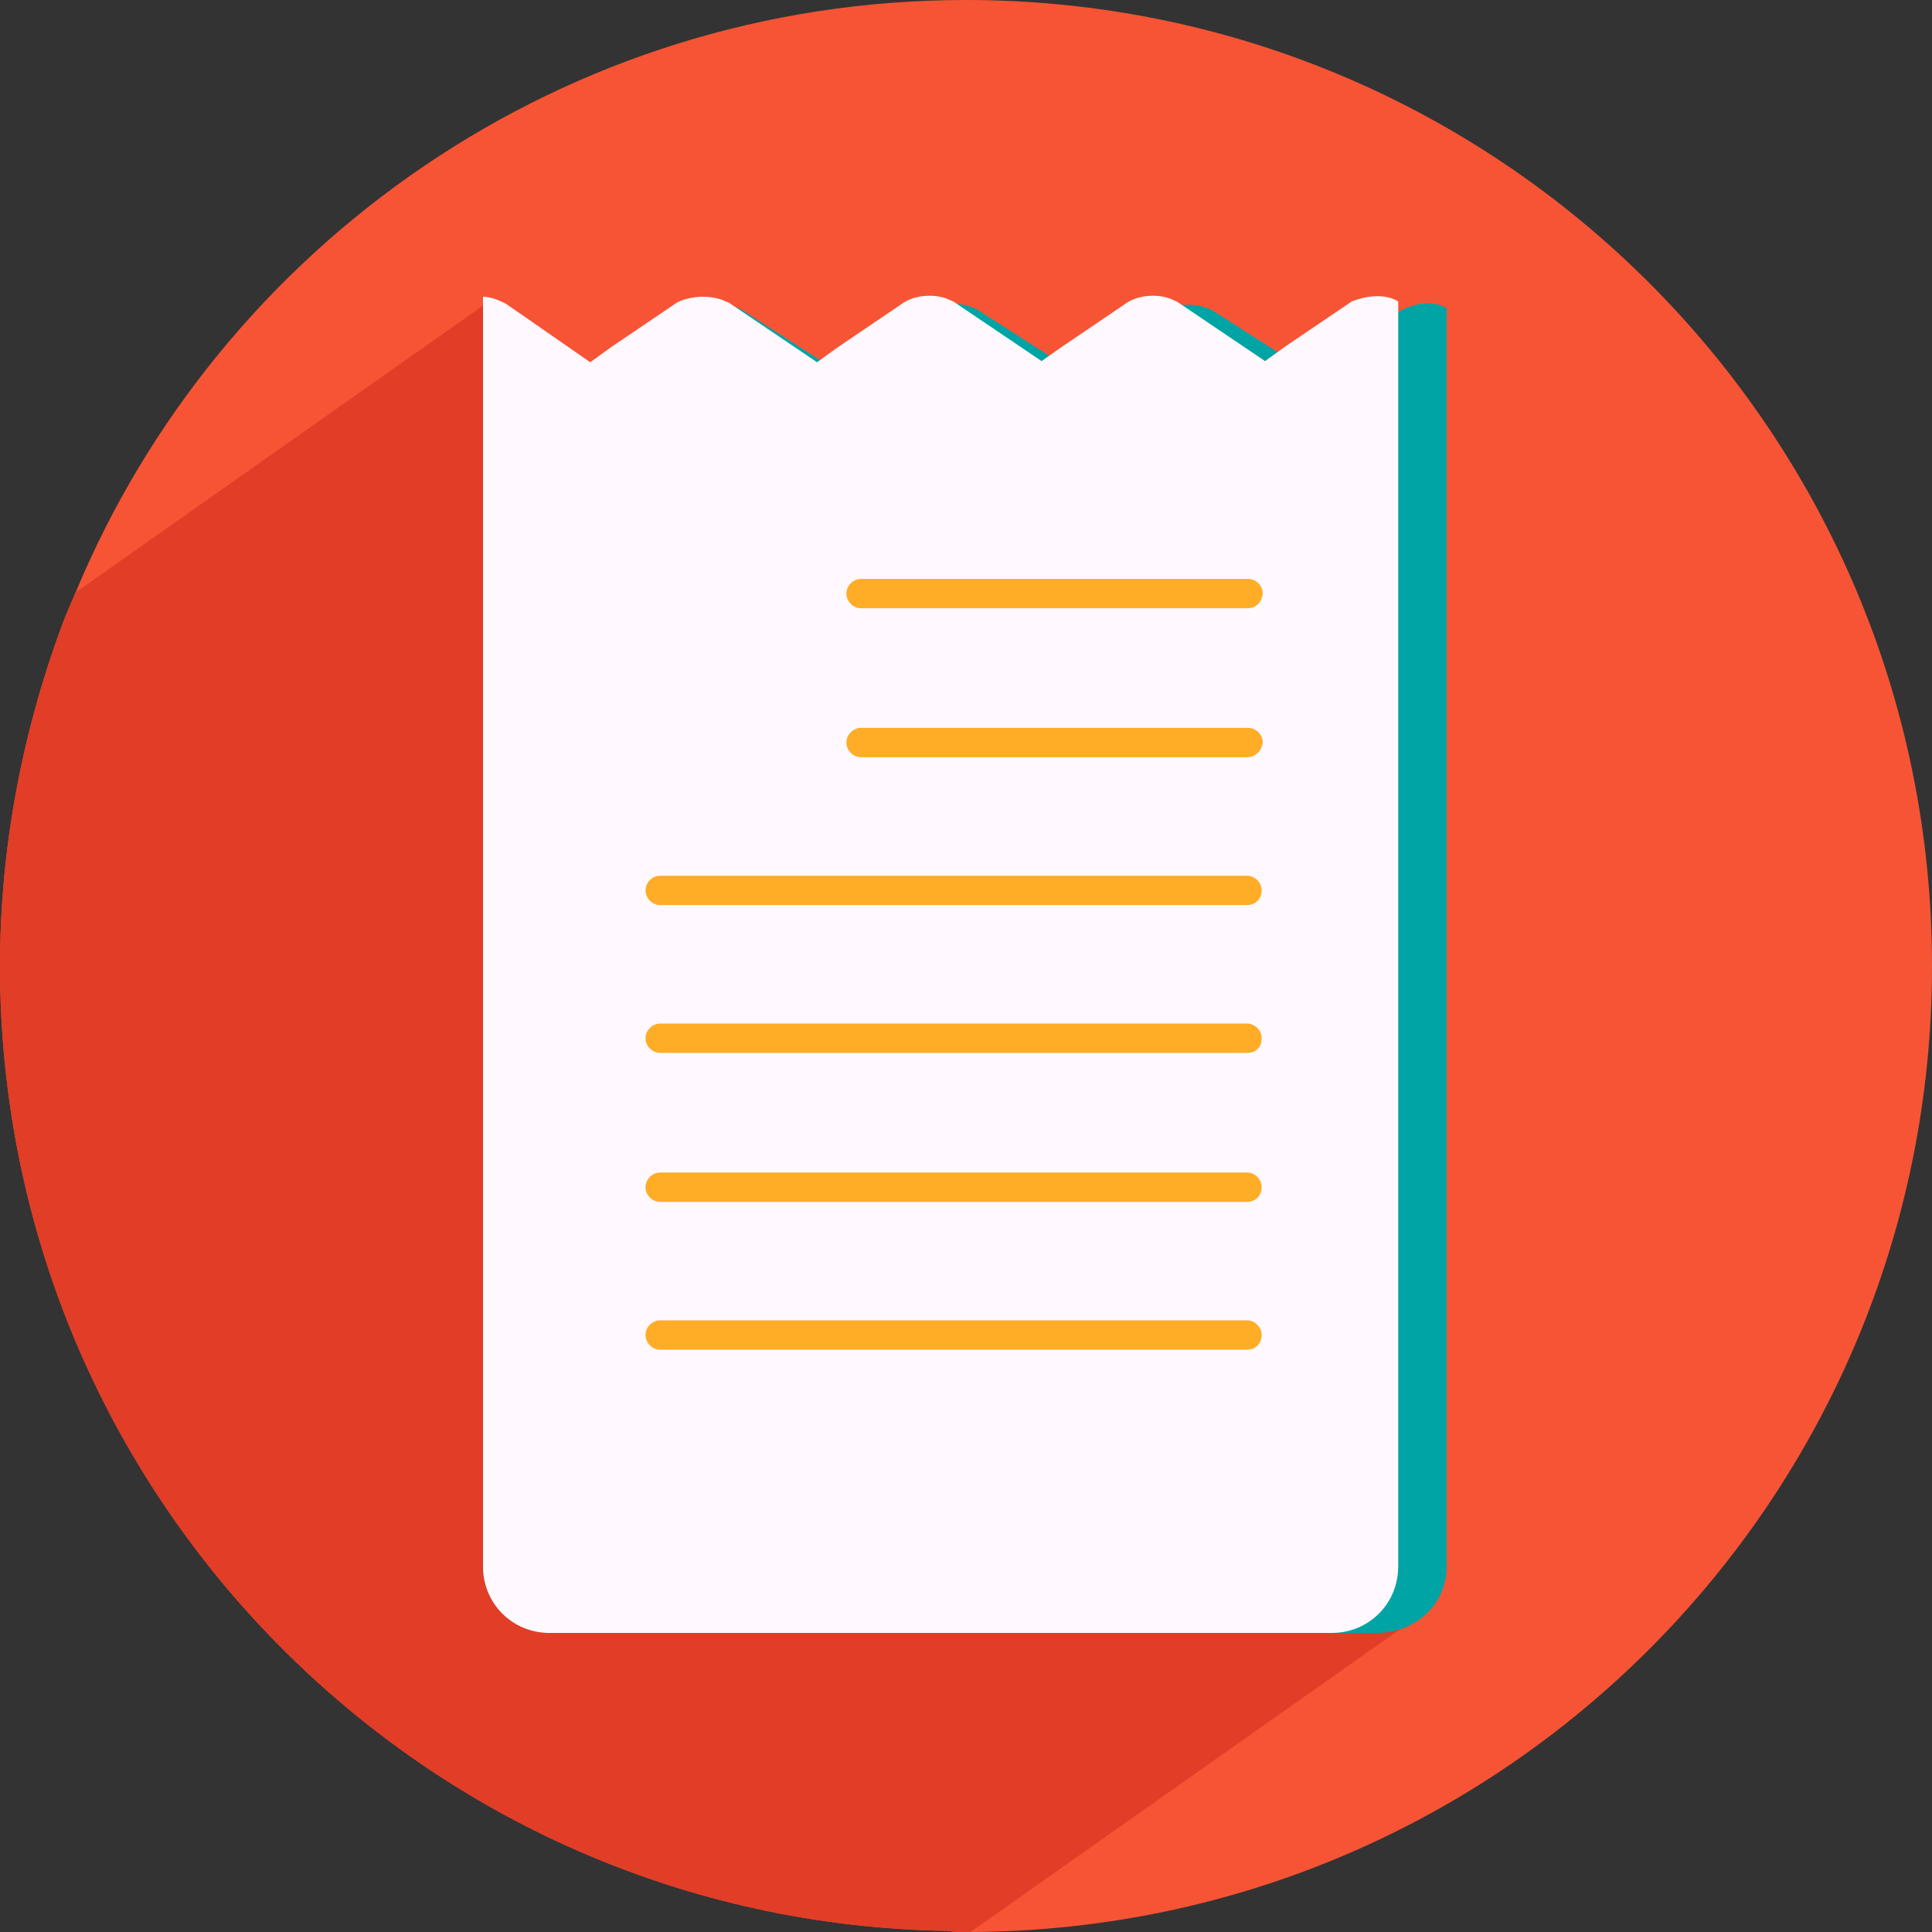
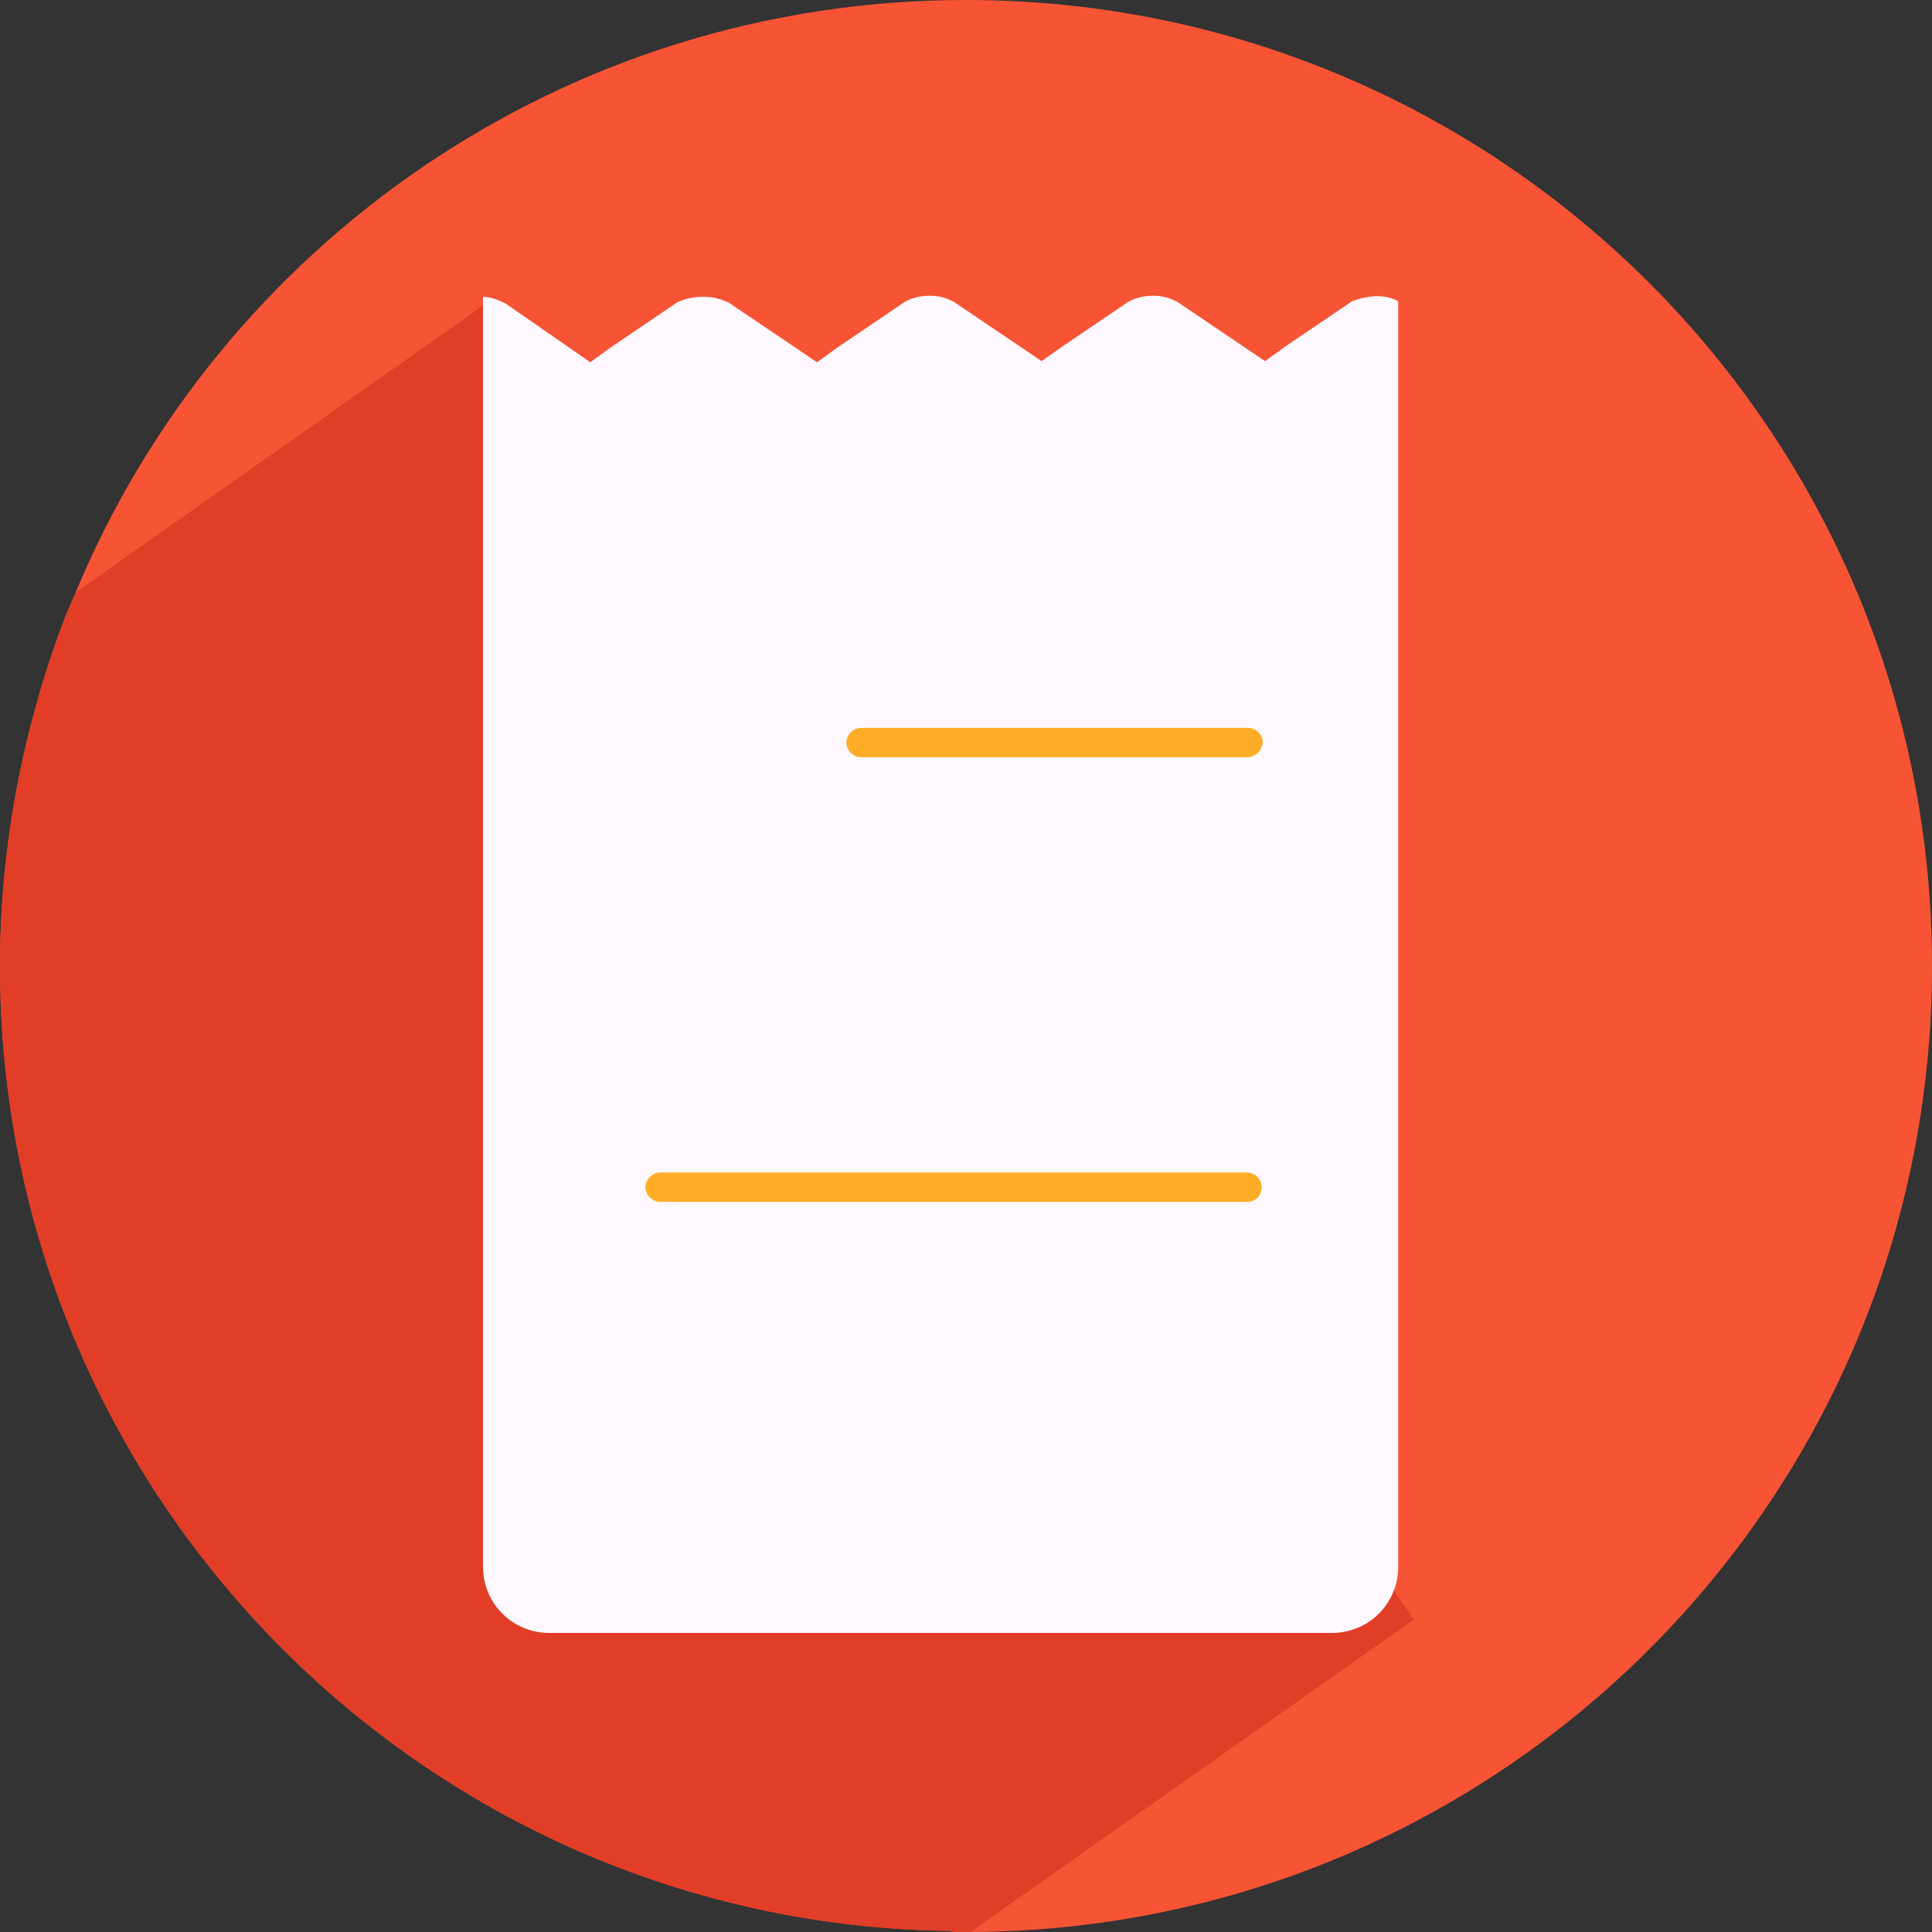
<svg xmlns="http://www.w3.org/2000/svg" width="81" height="81" viewBox="0 0 81 81" fill="none">
  <rect x="0" y="0" width="81" height="81" fill="#333333" stroke="none" />
  <path d="M81 40.5C81 62.832 62.974 80.905 40.689 81H40.5C40.263 81 39.98 81 39.743 80.953C17.742 80.621 0 62.642 0 40.5C0 35.39 0.994 30.422 2.744 25.833C2.886 25.502 3.028 25.171 3.17 24.839C9.226 10.267 23.657 0 40.5 0C62.879 0 81 18.121 81 40.5Z" fill="#F75435" />
  <path d="M59.283 67.894L40.689 81H40.5C40.263 81 39.98 81 39.743 80.953C17.742 80.621 0 62.642 0 40.5C0 35.39 0.994 30.422 2.744 25.833C2.886 25.502 3.028 25.171 3.17 24.839L20.439 12.68L59.283 67.894Z" fill="#E23D27" />
-   <path d="M60.655 12.917V65.671C60.655 67.232 59.378 68.462 57.722 68.462H23.183C21.527 68.462 20.25 67.232 20.25 65.671V12.775C20.628 12.775 20.96 12.917 21.244 13.059L22.048 13.579L25.029 15.519L25.928 14.951L28.861 13.011C29.429 12.68 30.328 12.633 30.943 12.917C31.037 12.964 31.085 12.964 31.132 13.011L34.964 15.472L35.863 14.904L38.797 13.011C39.364 12.68 40.216 12.633 40.831 12.917C40.926 12.964 40.973 12.964 41.02 13.011L44.853 15.472L45.752 14.904L48.685 13.059C49.253 12.727 50.105 12.68 50.72 12.964C50.814 13.011 50.862 13.011 50.909 13.059L54.741 15.519L55.64 14.951L58.574 13.106C59.283 12.68 60.088 12.585 60.655 12.917Z" fill="#00A4A5" />
  <path d="M28.956 26.306V24.272C29.381 24.366 29.807 24.556 30.138 24.792C30.233 24.839 30.28 24.887 30.375 24.887C30.659 24.887 30.895 24.65 30.895 24.414C30.895 24.319 30.848 24.177 30.753 24.082C30.233 23.657 29.618 23.42 28.908 23.373V22.71C28.908 22.521 28.766 22.379 28.53 22.379C28.34 22.379 28.151 22.521 28.151 22.71V23.373C26.874 23.42 25.975 24.224 25.975 25.265C25.975 26.543 27.11 26.921 28.199 27.205V29.476C27.631 29.429 27.063 29.192 26.637 28.814C26.543 28.766 26.448 28.719 26.353 28.719C26.07 28.719 25.88 28.956 25.88 29.239C25.88 29.334 25.928 29.476 26.022 29.571C26.637 30.091 27.394 30.422 28.199 30.422V31.037C28.199 31.227 28.388 31.369 28.577 31.369C28.766 31.369 28.956 31.227 28.956 31.037V30.375C30.517 30.28 31.179 29.334 31.179 28.341C31.179 27.016 29.997 26.59 28.956 26.306ZM28.199 26.117C27.536 25.928 27.063 25.738 27.063 25.218C27.063 24.698 27.536 24.319 28.199 24.272V26.117ZM28.956 29.523V27.442C29.618 27.631 30.138 27.867 30.138 28.483C30.091 28.908 29.807 29.429 28.956 29.523Z" fill="#131139" />
  <path d="M58.621 12.633V65.671C58.621 67.232 57.391 68.462 55.829 68.462H23.041C21.48 68.462 20.25 67.232 20.25 65.671V12.443C20.581 12.443 20.912 12.585 21.196 12.727L21.953 13.248L24.745 15.188L25.596 14.572L28.388 12.68C28.956 12.396 29.807 12.349 30.422 12.633C30.517 12.68 30.564 12.68 30.612 12.727L34.255 15.188L35.106 14.572L37.898 12.68C38.418 12.349 39.27 12.301 39.838 12.585C39.932 12.633 39.98 12.633 40.027 12.68L43.67 15.14L44.474 14.572L47.266 12.68C47.786 12.349 48.638 12.301 49.206 12.585C49.3 12.633 49.347 12.633 49.395 12.68L53.038 15.14L53.89 14.525L56.681 12.633C57.296 12.396 58.053 12.301 58.621 12.633Z" fill="#FFF9FF" />
-   <path d="M52.281 25.502H36.1C35.769 25.502 35.485 25.218 35.485 24.887C35.485 24.555 35.769 24.272 36.1 24.272H52.328C52.66 24.272 52.943 24.555 52.943 24.887C52.896 25.265 52.66 25.502 52.281 25.502Z" fill="#FFAC27" />
  <path d="M52.281 31.747H36.1C35.769 31.747 35.485 31.463 35.485 31.132C35.485 30.801 35.769 30.517 36.1 30.517H52.328C52.66 30.517 52.943 30.801 52.943 31.132C52.896 31.463 52.66 31.747 52.281 31.747Z" fill="#FFAC27" />
-   <path d="M52.281 37.945H27.678C27.347 37.945 27.063 37.661 27.063 37.33C27.063 36.999 27.347 36.715 27.678 36.715H52.281C52.612 36.715 52.896 36.999 52.896 37.33C52.896 37.661 52.66 37.945 52.281 37.945Z" fill="#FFAC27" />
-   <path d="M52.281 44.143H27.678C27.347 44.143 27.063 43.859 27.063 43.528C27.063 43.197 27.347 42.913 27.678 42.913H52.281C52.612 42.913 52.896 43.197 52.896 43.528C52.896 43.907 52.66 44.143 52.281 44.143Z" fill="#FFAC27" />
  <path d="M52.281 50.389H27.678C27.347 50.389 27.063 50.105 27.063 49.773C27.063 49.442 27.347 49.158 27.678 49.158H52.281C52.612 49.158 52.896 49.442 52.896 49.773C52.896 50.105 52.66 50.389 52.281 50.389Z" fill="#FFAC27" />
-   <path d="M52.281 56.587H27.678C27.347 56.587 27.063 56.303 27.063 55.971C27.063 55.64 27.347 55.356 27.678 55.356H52.281C52.612 55.356 52.896 55.64 52.896 55.971C52.896 56.303 52.66 56.587 52.281 56.587Z" fill="#FFAC27" />
</svg>